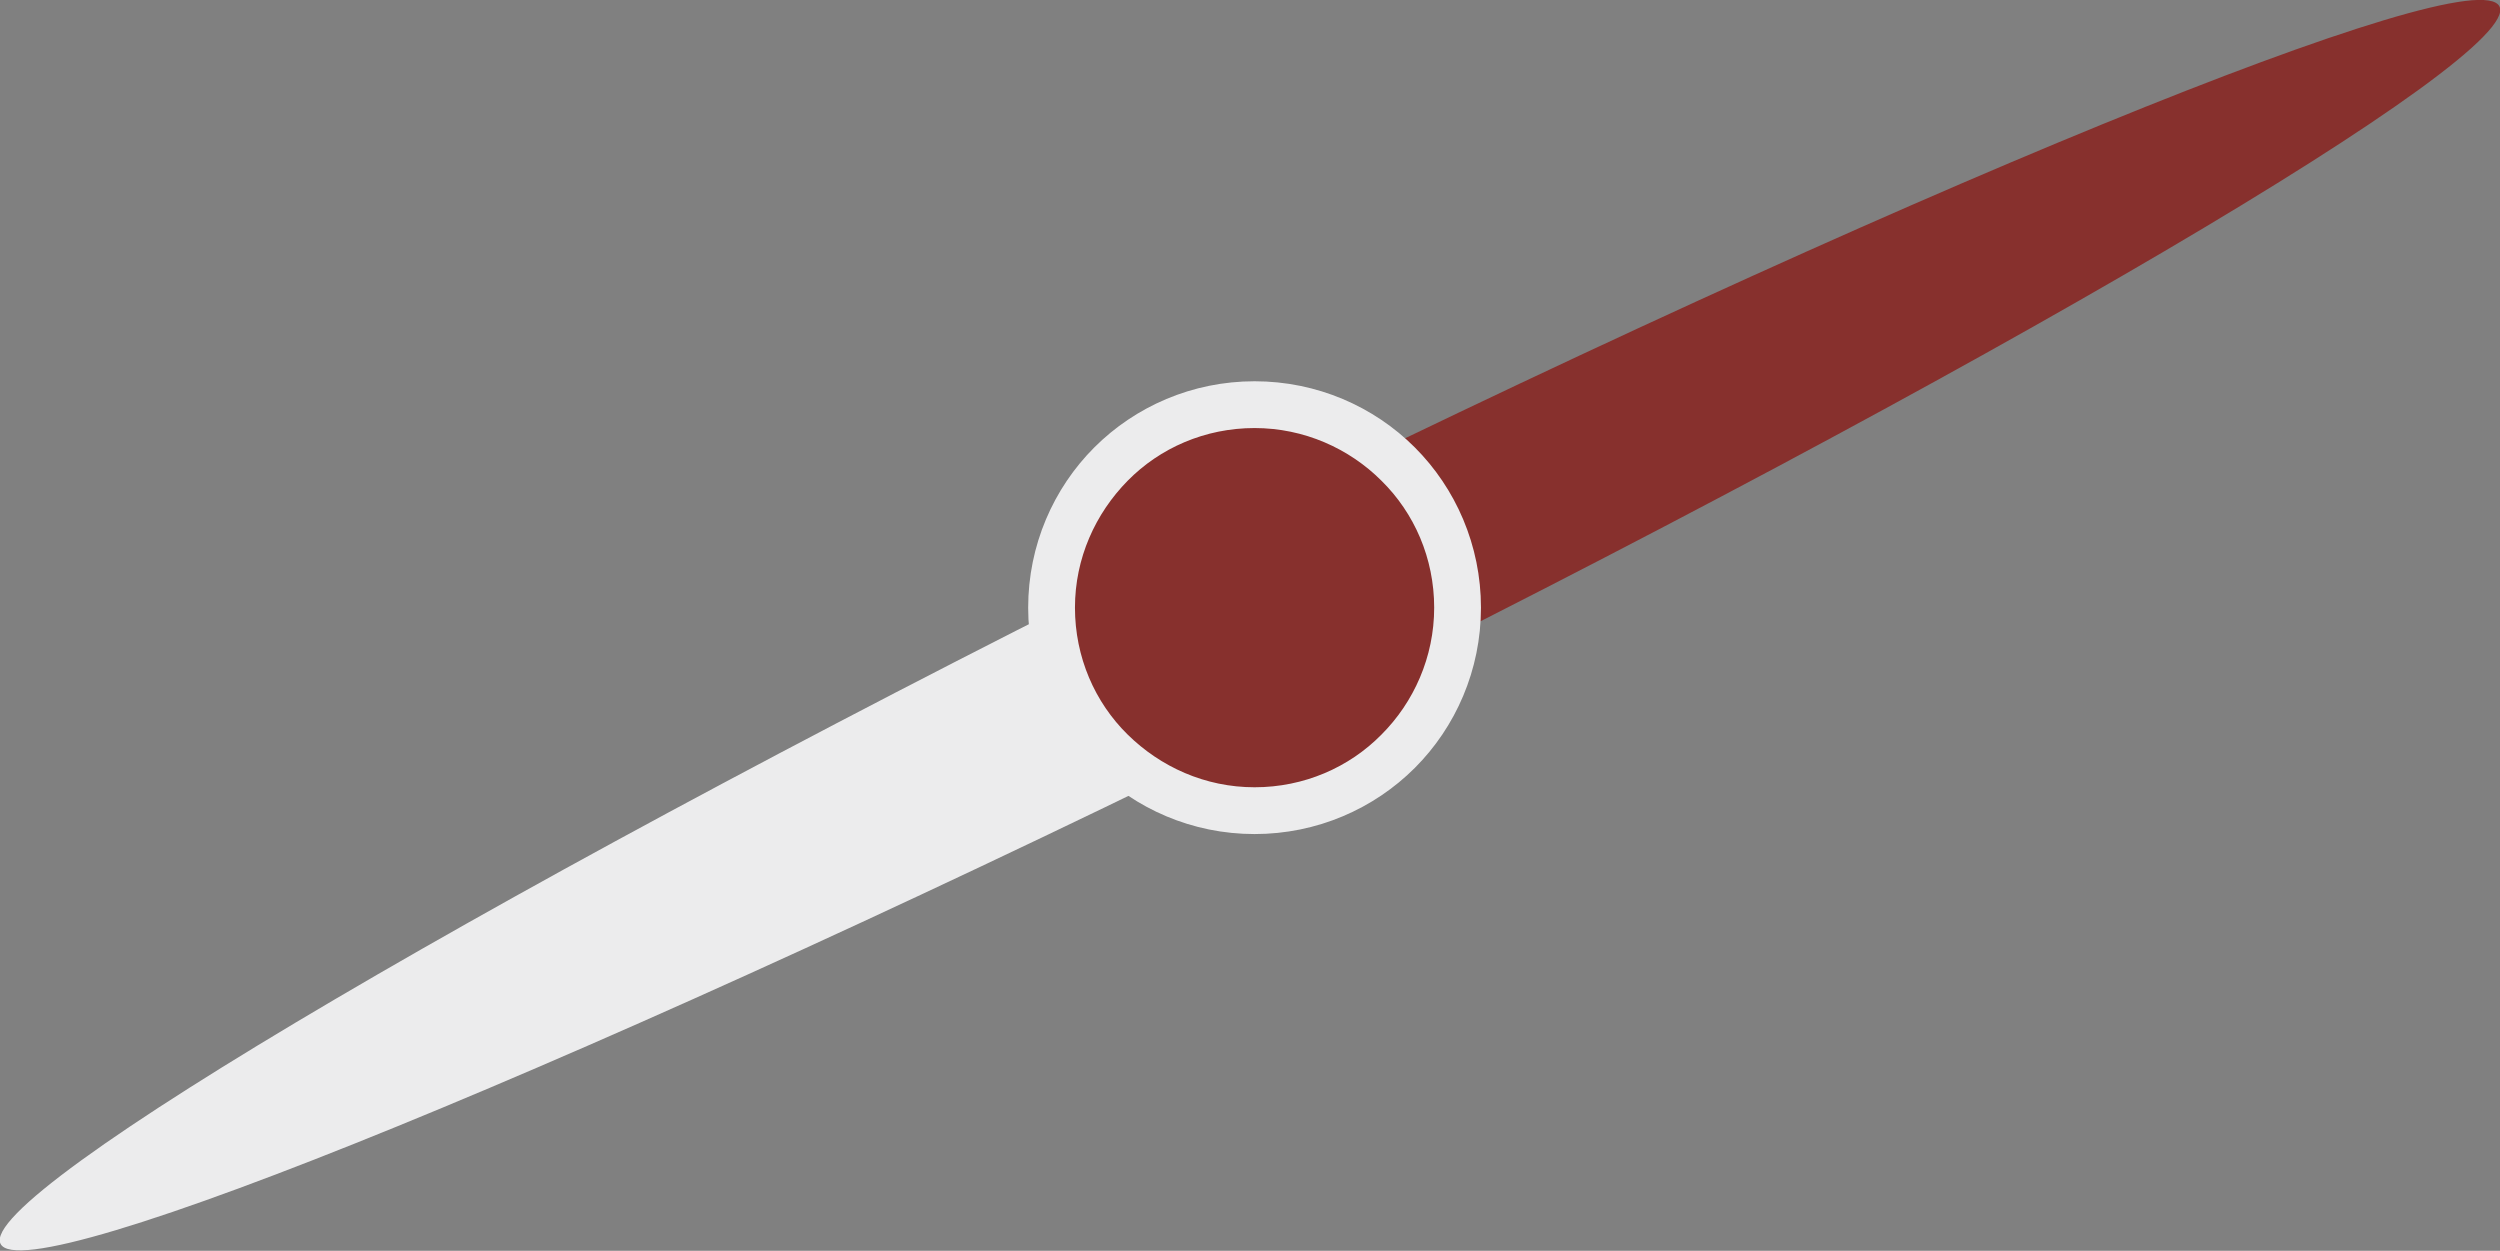
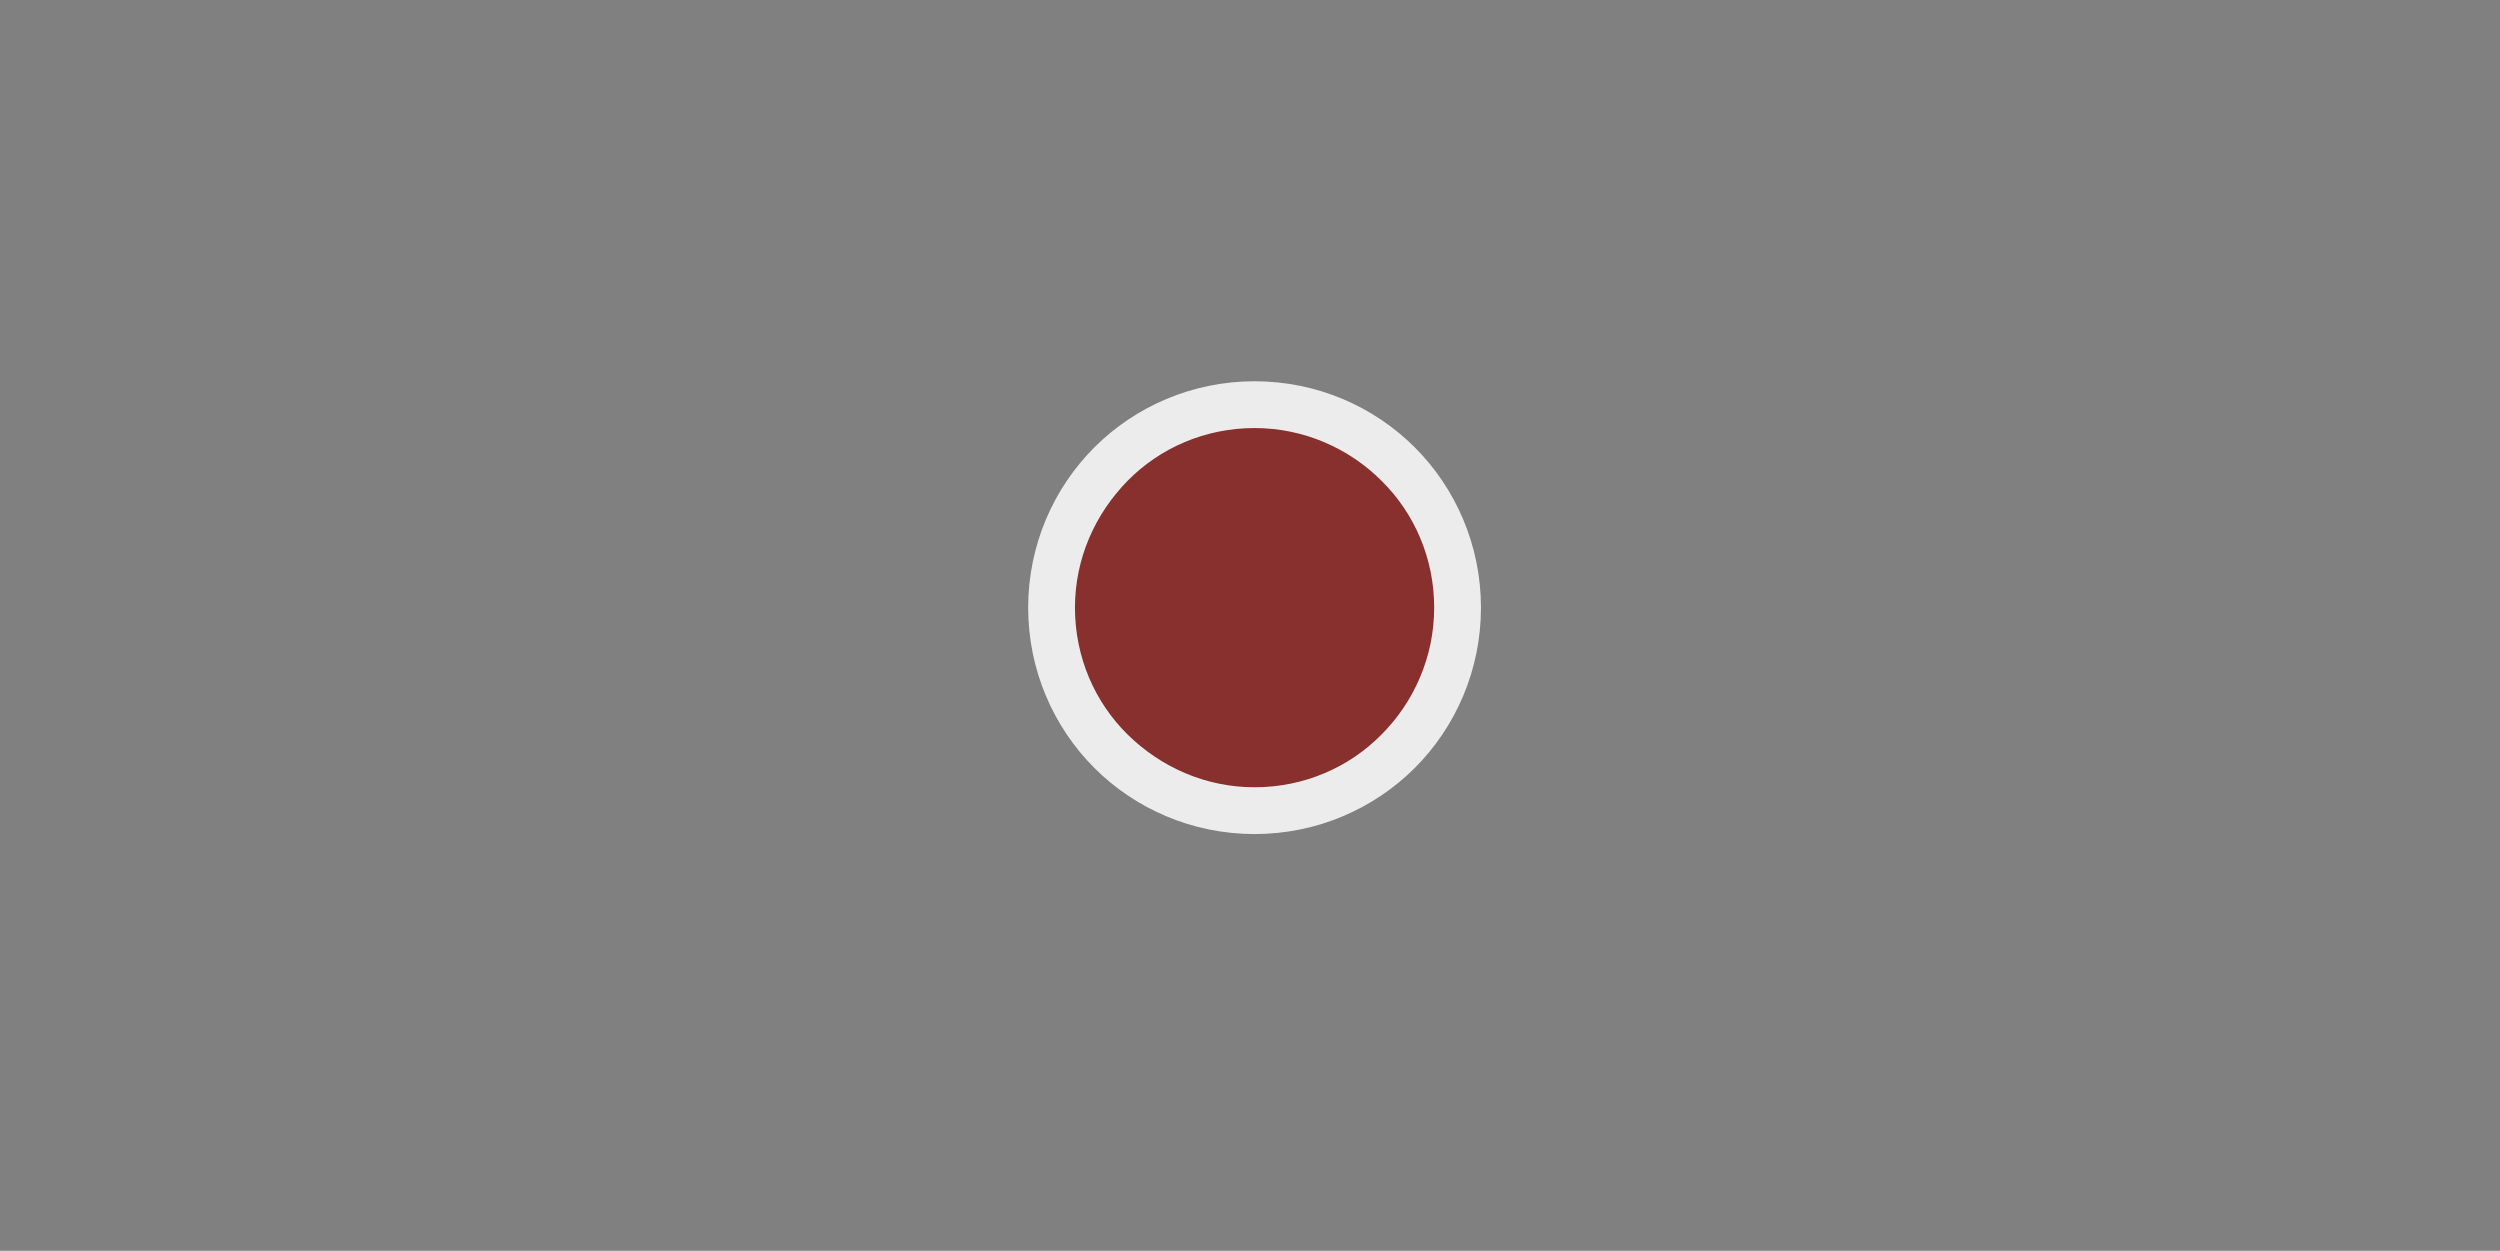
<svg xmlns="http://www.w3.org/2000/svg" id="Ebene_2" viewBox="0 0 46.49 23.26">
  <rect x="0" y="0" width="46.49" height="23.26" fill="#808080" stroke="none" />
  <g id="Ebene_2-2">
-     <path d="m46.48.12c-.46-.92-11.23,3.49-24.06,9.84l1.65,3.33C36.9,6.94,46.93,1.04,46.48.12Z" style="fill:#87302d; fill-rule:evenodd; stroke-width:0px;" />
-     <path d="m.01,23.13c-.46-.92,9.58-6.82,22.41-13.17l1.65,3.33C11.24,19.65.47,24.05.01,23.13Z" style="fill:#ececed; fill-rule:evenodd; stroke-width:0px;" />
    <path d="m23.33,15.08c2.08,0,3.78-1.7,3.78-3.78s-1.7-3.78-3.78-3.78-3.78,1.7-3.78,3.78,1.7,3.78,3.78,3.78Z" style="fill:#87302d; fill-rule:evenodd; stroke-width:0px;" />
    <path d="m23.33,7.09c1.16,0,2.22.47,2.98,1.23s1.23,1.82,1.23,2.98-.47,2.22-1.23,2.98-1.82,1.23-2.98,1.23-2.22-.47-2.98-1.23c-.76-.76-1.23-1.82-1.23-2.98s.47-2.22,1.23-2.98c.76-.76,1.82-1.23,2.98-1.23h0Zm2.36,1.85c-.6-.6-1.44-.98-2.36-.98s-1.76.37-2.36.98-.98,1.44-.98,2.36.37,1.76.98,2.36,1.44.98,2.36.98,1.76-.37,2.36-.98c.6-.6.98-1.44.98-2.36s-.37-1.76-.98-2.36Z" style="fill:#ececed; fill-rule:evenodd; stroke-width:0px;" />
  </g>
</svg>